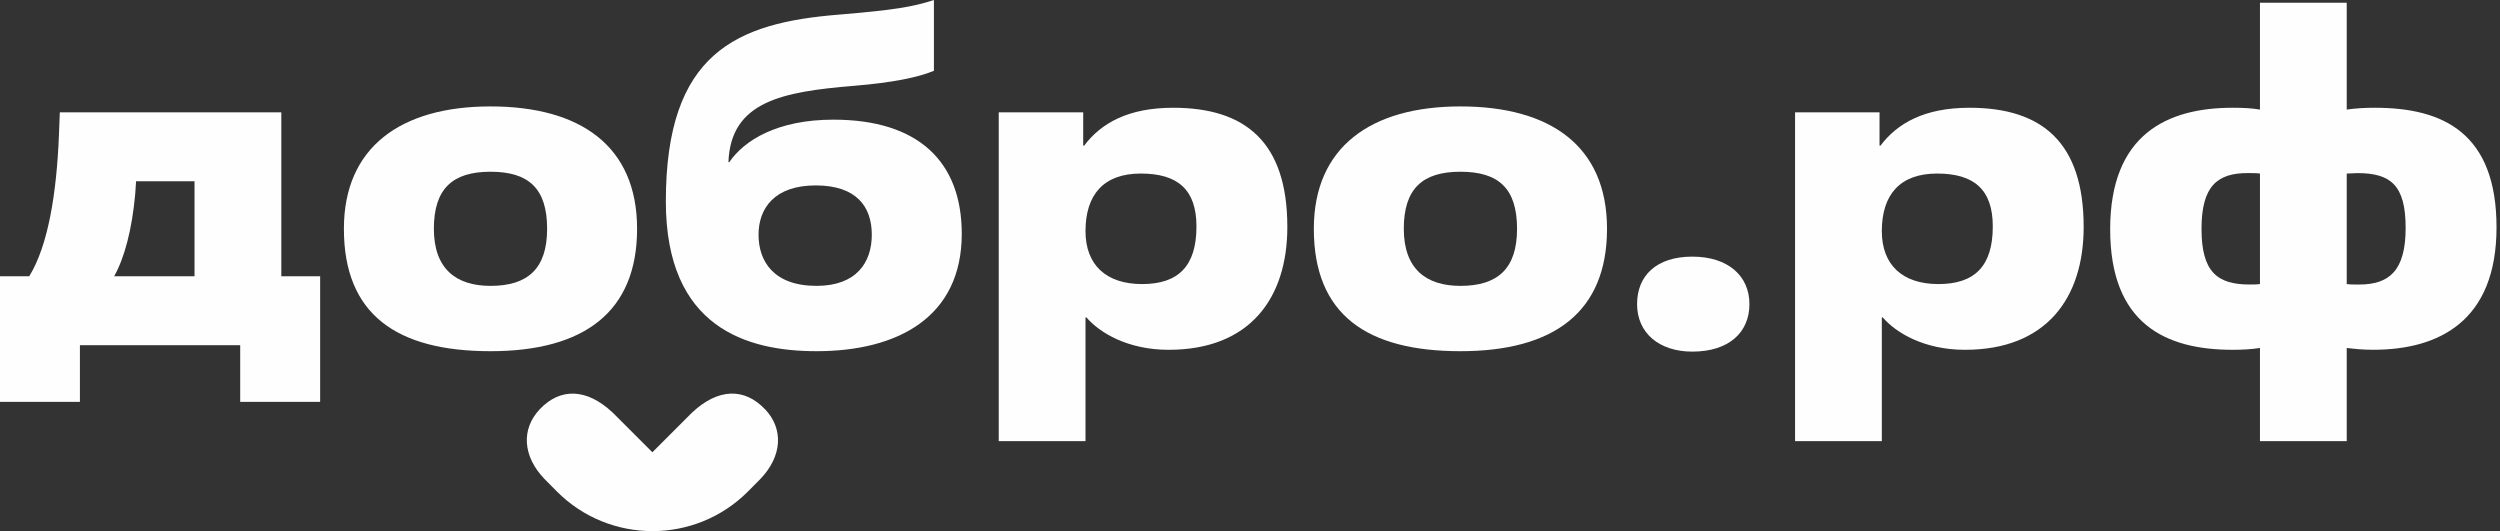
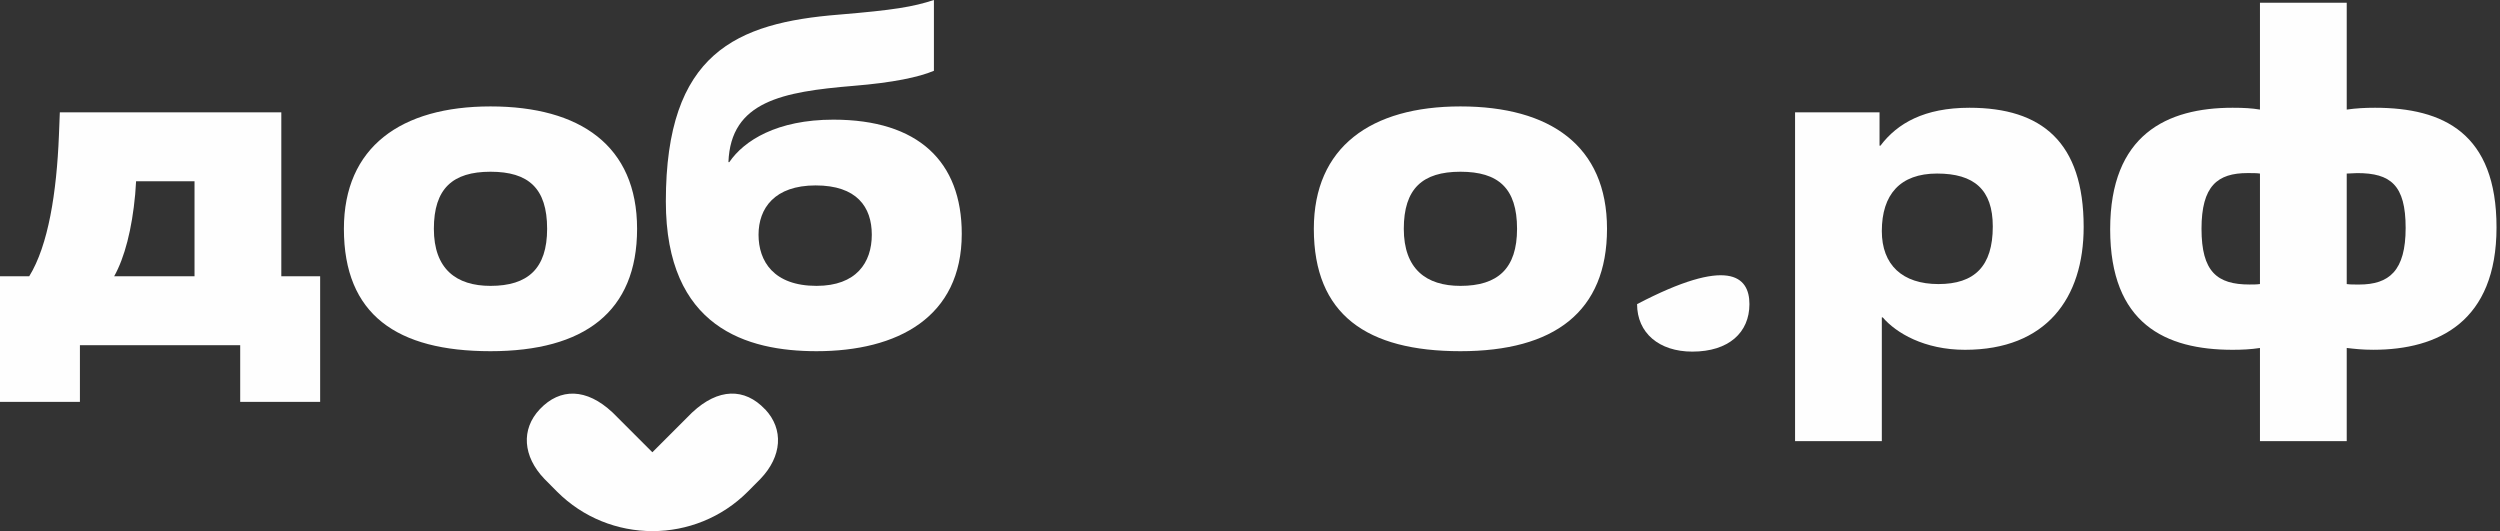
<svg xmlns="http://www.w3.org/2000/svg" width="466" height="99" viewBox="0 0 466 99" fill="none">
  <rect x="0" y="0" width="466" height="99" fill="#333333" stroke="none" />
  <path d="M59.67 74.903H44.773V64.347H14.897V74.903H0V51.498H5.447C9.023 45.711 10.555 35.834 10.982 25.279L11.152 20.938H52.437V51.498H59.675V74.903H59.67ZM36.26 51.498V33.792H25.365C25.365 34.219 25.195 35.922 25.195 36.261C24.599 42.732 23.235 48.01 21.28 51.498H36.26Z" fill="#FEFEFE" />
  <path d="M64.103 42.649C64.103 27.413 74.741 19.836 91.428 19.836C108.115 19.836 118.753 27.156 118.753 42.649C118.753 58.143 108.877 65.463 91.428 65.463C73.98 65.463 64.103 58.652 64.103 42.649ZM101.984 42.649C101.984 35.072 98.496 32.011 91.428 32.011C84.361 32.011 80.873 35.16 80.873 42.649C80.873 50.139 85.044 53.287 91.428 53.287C98.409 53.287 101.984 50.052 101.984 42.649Z" fill="#FEFEFE" />
  <path d="M135.944 30.221C138.671 26.219 144.797 22.304 155.353 22.304C171.186 22.304 179.272 30.133 179.272 43.585C179.272 59.165 167.271 65.462 152.204 65.462C139.267 65.462 124.113 61.12 124.113 37.541C124.113 9.876 137.22 4.259 156.376 2.726C166.592 1.877 170.167 1.281 174.082 0V13.194C171.273 14.387 166.422 15.406 159.102 16.003C145.826 17.109 136.206 18.899 135.779 30.216H135.949L135.944 30.221ZM152.204 53.286C159.612 53.286 162.503 48.945 162.503 43.754C162.503 38.564 159.694 34.562 152.035 34.562C144.375 34.562 141.392 38.821 141.392 43.754C141.392 48.688 144.201 53.286 152.204 53.286Z" fill="#FEFEFE" />
-   <path d="M202.337 82.23H186.164V20.94H201.91V27.154H202.08C205.228 22.982 210.253 20.086 218.679 20.086C232.13 20.086 239.96 26.47 239.96 42.303C239.96 55.584 232.979 65.203 217.83 65.203C210.253 65.203 204.976 62.05 202.506 59.159H202.337V82.225V82.23ZM223.021 42.22C223.021 35.327 219.528 32.349 212.635 32.349C205.742 32.349 202.337 36.263 202.337 43.074C202.337 49.375 206.169 52.95 212.892 52.95C219.615 52.95 223.021 49.632 223.021 42.225V42.22Z" fill="#FEFEFE" />
  <path d="M244.898 42.649C244.898 27.413 255.536 19.836 272.223 19.836C288.91 19.836 299.548 27.156 299.548 42.649C299.548 58.143 289.671 65.463 272.223 65.463C254.775 65.463 244.898 58.652 244.898 42.649ZM282.778 42.649C282.778 35.072 279.291 32.011 272.223 32.011C265.155 32.011 261.668 35.16 261.668 42.649C261.668 50.139 265.839 53.287 272.223 53.287C279.203 53.287 282.778 50.052 282.778 42.649Z" fill="#FEFEFE" />
-   <path d="M315.451 65.541C309.237 65.541 305.152 62.049 305.152 56.689C305.152 51.328 308.815 47.836 315.451 47.836C322.087 47.836 326.093 51.411 326.093 56.689C326.093 61.966 322.261 65.541 315.451 65.541Z" fill="#FEFEFE" />
+   <path d="M315.451 65.541C309.237 65.541 305.152 62.049 305.152 56.689C322.087 47.836 326.093 51.411 326.093 56.689C326.093 61.966 322.261 65.541 315.451 65.541Z" fill="#FEFEFE" />
  <path d="M350.772 82.23H334.6V20.94H350.345V27.154H350.515C353.663 22.982 358.689 20.086 367.115 20.086C380.561 20.086 388.395 26.47 388.395 42.303C388.395 55.584 381.415 65.203 366.266 65.203C358.689 65.203 353.411 62.05 350.942 59.159H350.772V82.225V82.23ZM371.456 42.22C371.456 35.327 367.964 32.349 361.07 32.349C354.177 32.349 350.772 36.263 350.772 43.074C350.772 49.375 354.604 52.95 361.328 52.95C368.051 52.95 371.456 49.632 371.456 42.225V42.22Z" fill="#FEFEFE" />
  <path d="M421.257 64.864C419.555 65.121 417.934 65.203 416.149 65.203C403.634 65.203 393.336 60.352 393.336 42.729C393.336 25.106 403.891 20.086 416.149 20.086C418.279 20.086 419.724 20.173 421.257 20.425V0.508H437.43V20.425C439.22 20.173 440.835 20.086 442.708 20.086C455.475 20.086 465.351 24.854 465.351 42.385C465.351 59.916 454.539 65.198 442.368 65.198C440.326 65.198 438.875 65.028 437.43 64.859V82.225H421.257V64.859V64.864ZM421.257 32.349C420.661 32.261 419.894 32.261 418.958 32.261C413.341 32.261 410.362 34.648 410.362 42.647C410.362 50.646 413.258 53.032 419.298 53.032C419.977 53.032 420.661 53.032 421.257 52.945V32.344V32.349ZM437.43 52.95C438.027 53.037 438.793 53.037 439.729 53.037C445.346 53.037 448.412 50.481 448.412 42.482C448.412 34.483 445.603 32.266 439.39 32.266C438.71 32.266 438.114 32.353 437.43 32.353V52.955V52.95Z" fill="#FEFEFE" />
  <path d="M142.587 76.278C138.793 72.262 133.865 72.349 129.048 76.865C129.048 76.865 129.048 76.861 129.048 76.856L121.602 84.302L114.156 76.856C114.156 76.856 114.156 76.861 114.156 76.865C109.339 72.354 104.411 72.267 100.618 76.278C97.081 80.018 97.465 85.083 101.476 89.264C101.476 89.264 103.232 91.04 103.819 91.626C108.723 96.545 115.17 98.995 121.612 99C128.049 99 134.496 96.55 139.405 91.626C139.992 91.04 141.748 89.269 141.748 89.264C145.754 85.083 146.138 80.018 142.606 76.278H142.587Z" fill="#FEFEFE" />
</svg>